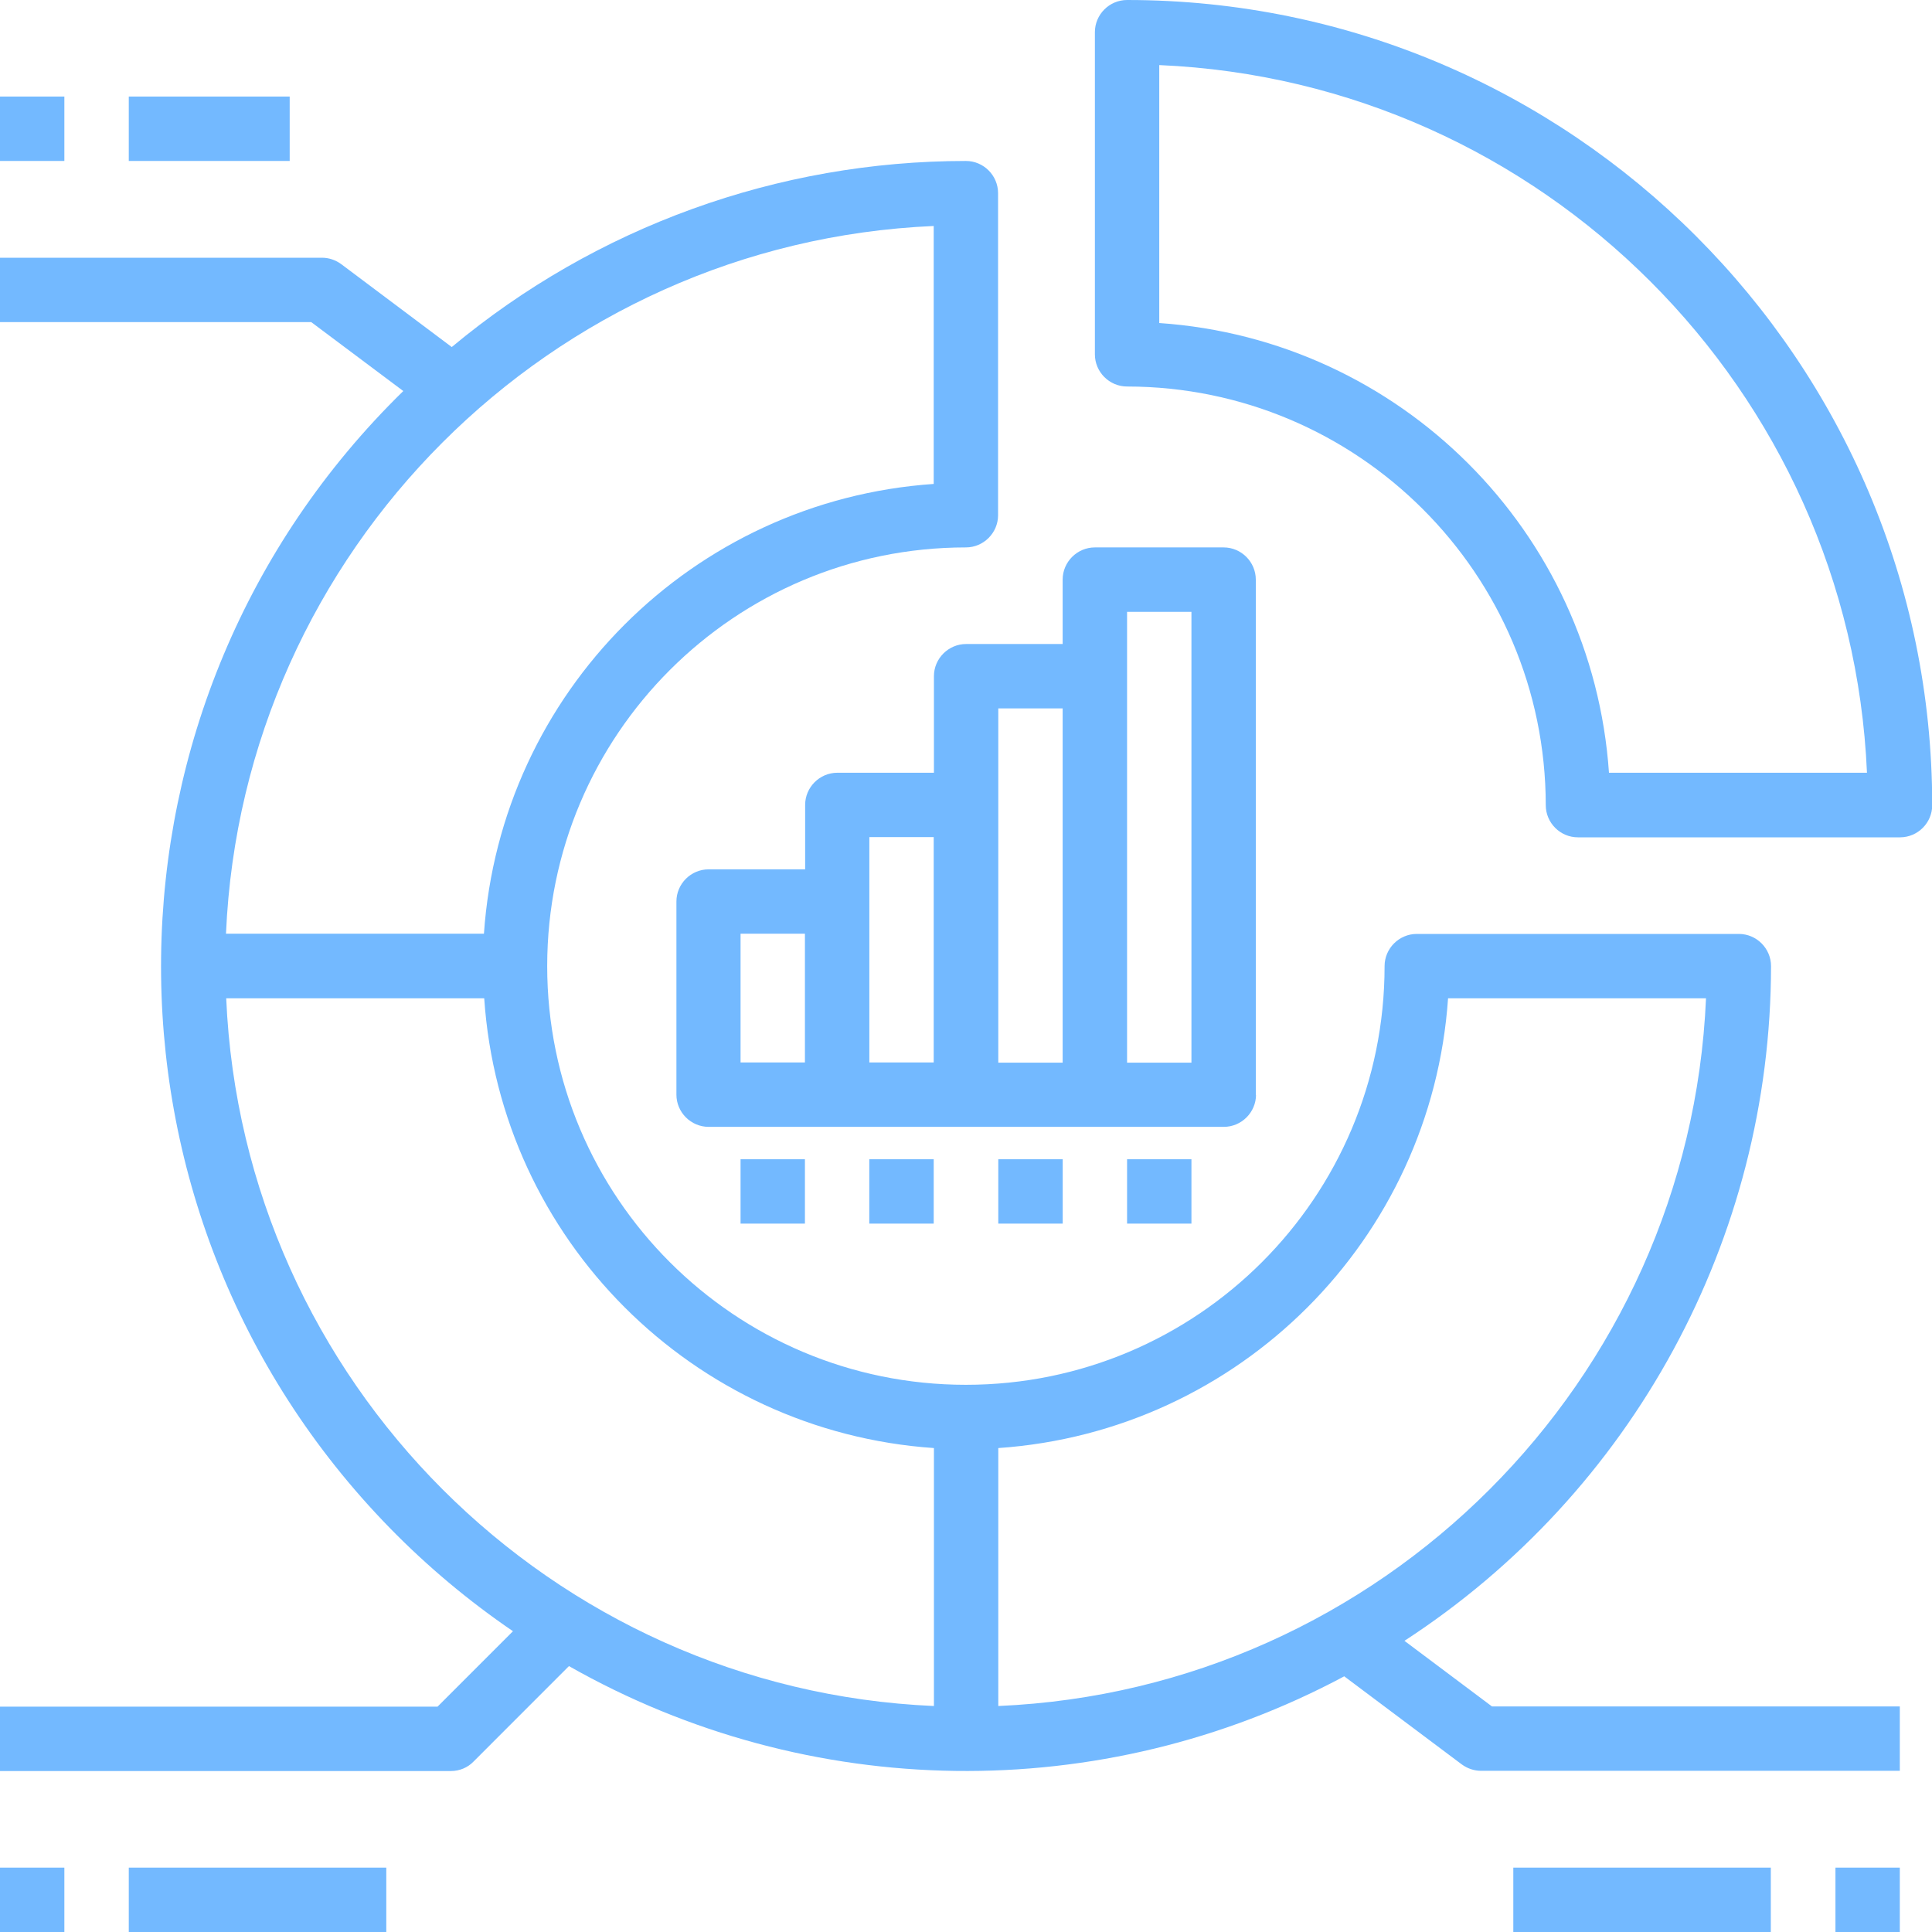
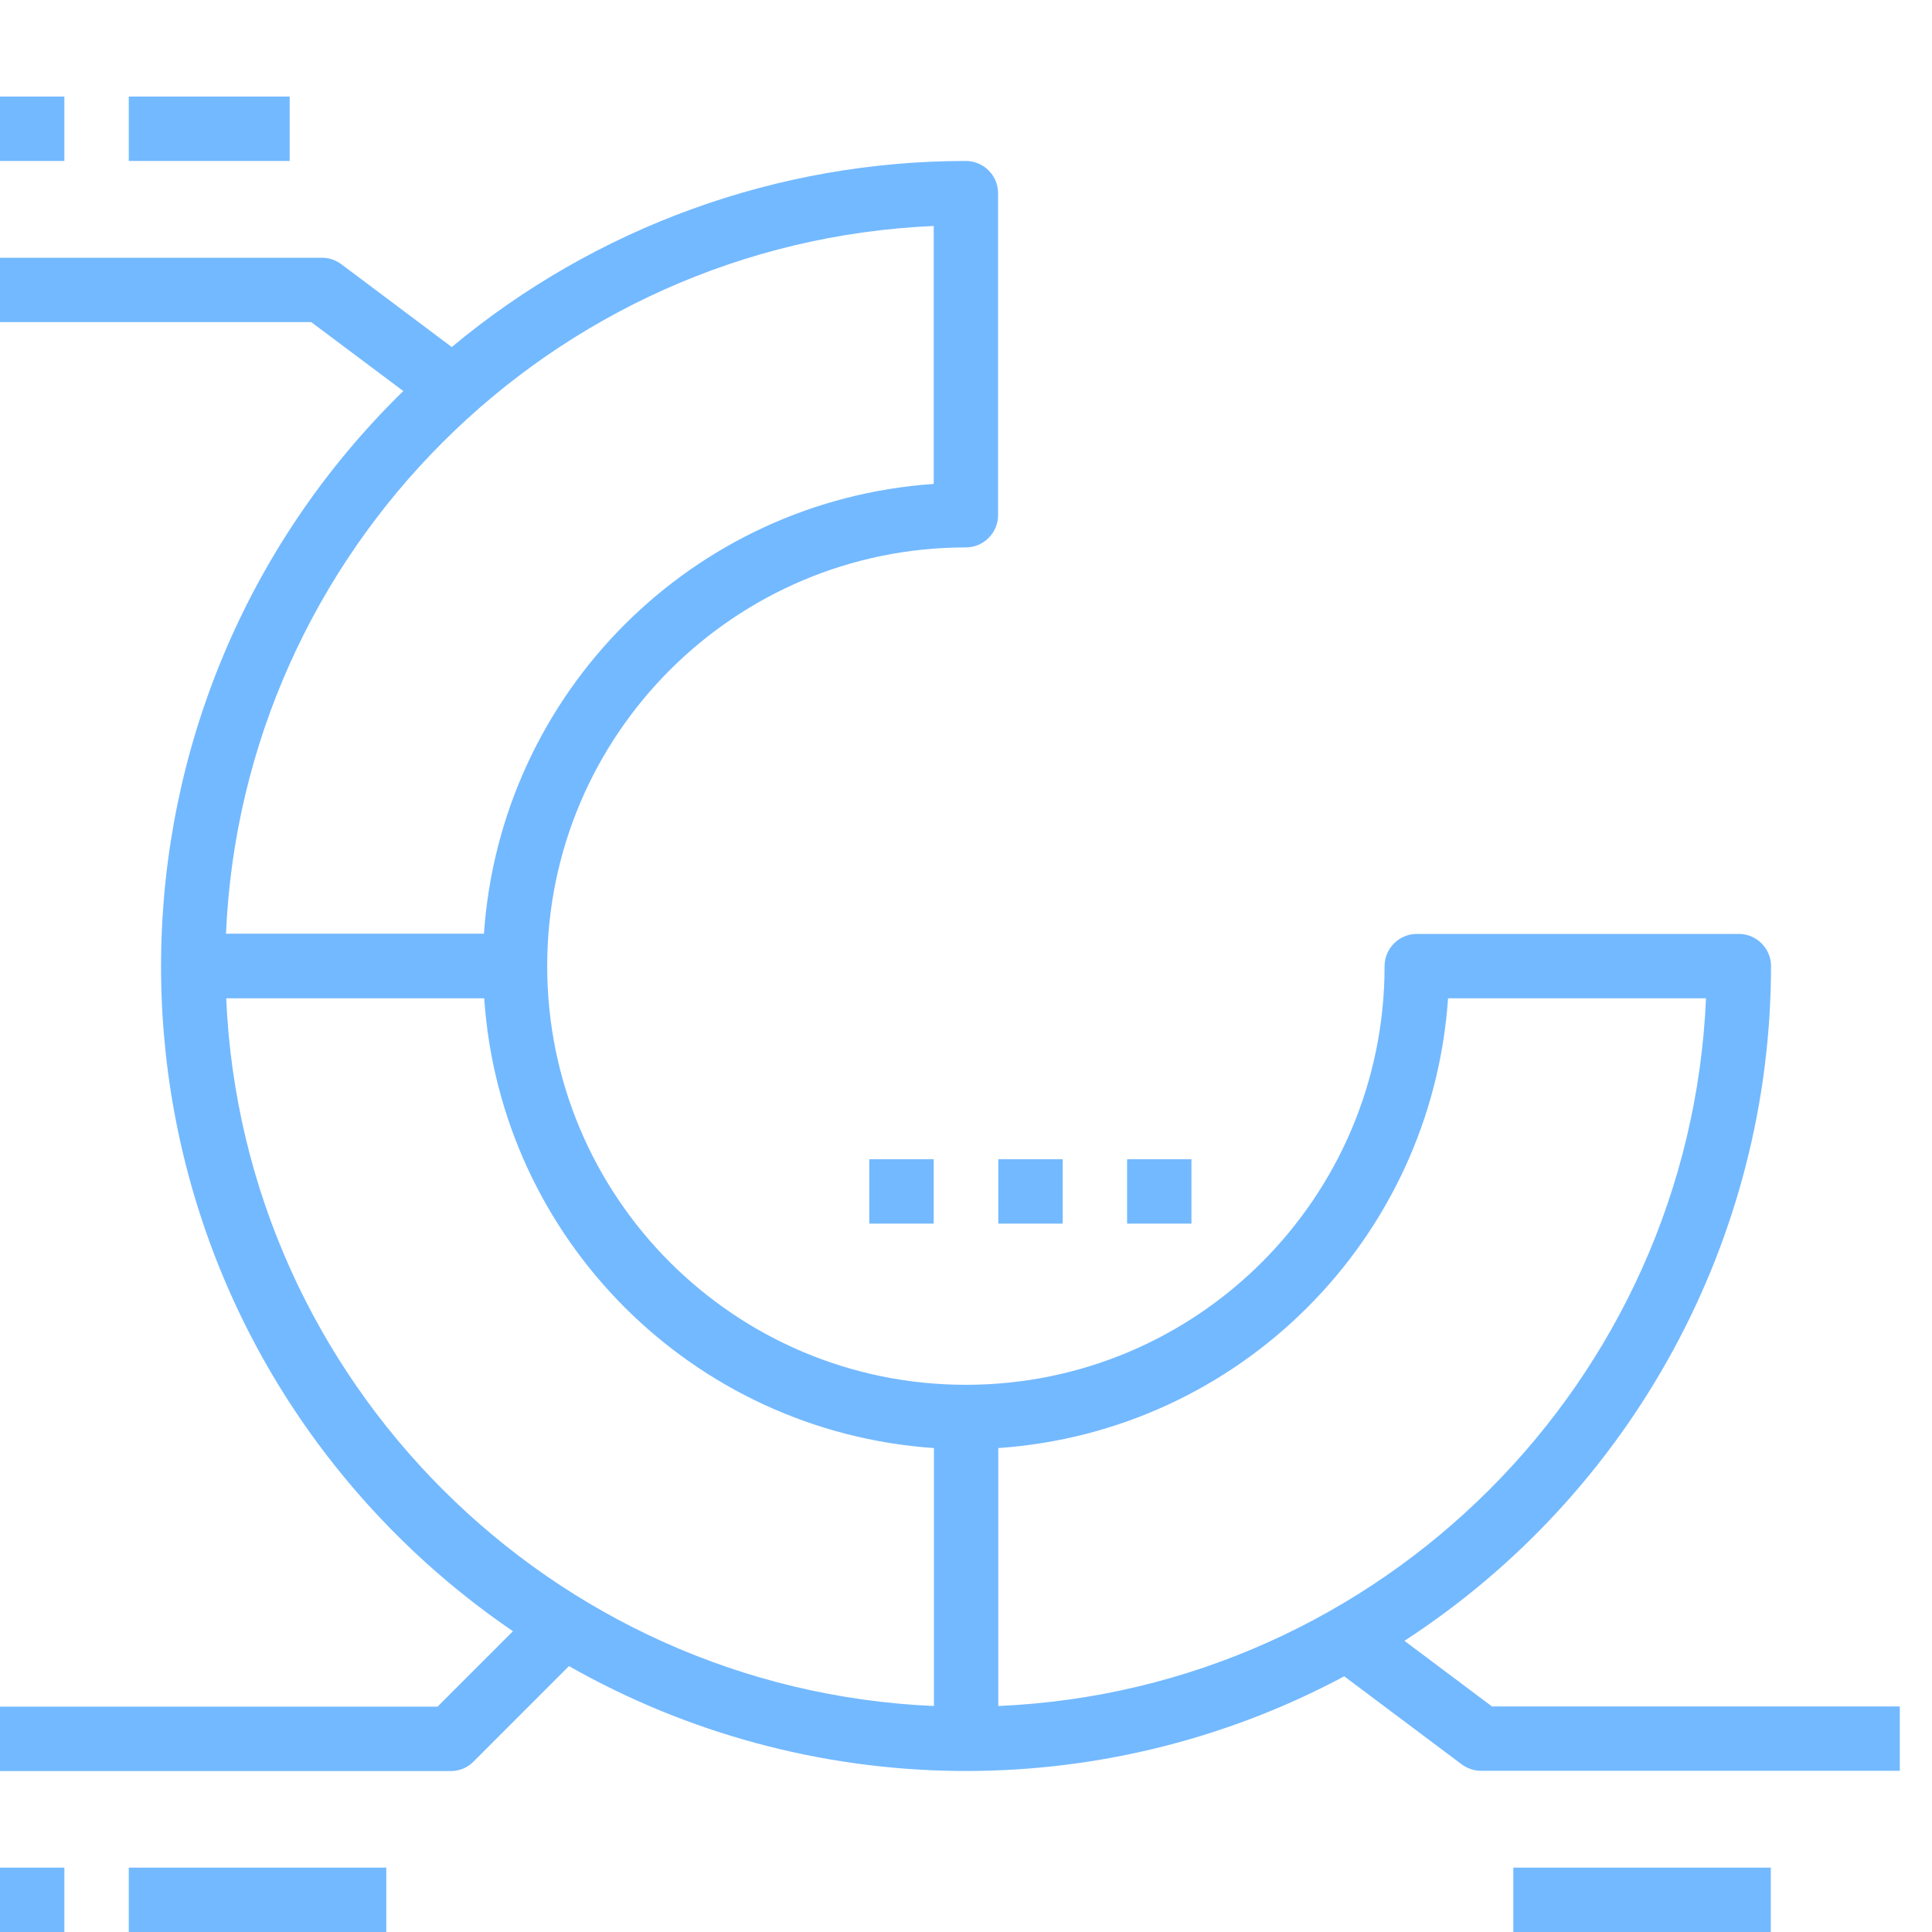
<svg xmlns="http://www.w3.org/2000/svg" width="35" height="35" viewBox="0 0 35 35" fill="none">
  <g clip-path="url(#clip0_10_337)">
-     <path d="M20.418 0C20.097 0 19.835 0.263 19.835 0.583V6.419C19.835 6.739 20.097 7.002 20.418 7.002C24.602 7.006 27.998 10.398 28.003 14.586C28.003 14.907 28.265 15.169 28.586 15.169H34.421C34.741 15.169 35.004 14.907 35.004 14.586C35 6.542 28.458 0 20.418 0ZM29.148 13.999C28.848 9.63 25.37 6.152 21.001 5.852V1.179C27.937 1.478 33.522 7.063 33.822 13.999H29.148Z" fill="#73B9FF" />
    <path d="M0 1.749H1.166V2.916H0V1.749Z" fill="#73B9FF" />
    <path d="M2.333 1.749H5.248V2.916H2.333V1.749Z" fill="#73B9FF" />
    <path d="M25.44 29.727C29.579 27.037 32.08 22.438 32.084 17.502C32.084 17.182 31.822 16.919 31.501 16.919H25.666C25.346 16.919 25.083 17.182 25.083 17.502C25.083 21.691 21.687 25.087 17.498 25.087C13.309 25.087 9.913 21.691 9.913 17.502C9.913 13.313 13.309 9.917 17.498 9.917C17.818 9.917 18.081 9.654 18.081 9.334V3.499C18.081 3.178 17.818 2.916 17.498 2.916C14.094 2.916 10.8 4.107 8.184 6.287L6.18 4.784C6.078 4.71 5.959 4.669 5.831 4.669H0V5.835H5.638L7.306 7.084C1.552 12.706 1.441 21.925 7.063 27.682C7.741 28.376 8.492 29.005 9.293 29.551L7.926 30.918H0V32.084H8.168C8.324 32.084 8.472 32.023 8.579 31.912L10.307 30.183C14.648 32.647 19.95 32.721 24.352 30.368L26.483 31.965C26.586 32.039 26.705 32.08 26.832 32.08H34.417V30.914H27.029L25.44 29.723V29.727ZM26.233 18.085H30.906C30.606 25.021 25.021 30.606 18.085 30.906V26.233C22.454 25.933 25.933 22.454 26.233 18.085ZM16.915 4.094V8.767C12.546 9.067 9.067 12.546 8.767 16.915H4.094C4.394 9.979 9.979 4.394 16.915 4.094ZM4.098 18.085H8.772C9.067 22.454 12.55 25.933 16.919 26.233V30.906C9.983 30.606 4.398 25.021 4.098 18.085Z" fill="#73B9FF" />
-     <path d="M33.251 33.834H34.417V35H33.251V33.834Z" fill="#73B9FF" />
    <path d="M27.415 33.834H32.08V35H27.415V33.834Z" fill="#73B9FF" />
    <path d="M0 33.834H1.166V35H0V33.834Z" fill="#73B9FF" />
    <path d="M2.333 33.834H6.998V35H2.333V33.834Z" fill="#73B9FF" />
-     <path d="M22.75 19.835V10.5C22.75 10.18 22.487 9.917 22.167 9.917H19.835C19.514 9.917 19.251 10.18 19.251 10.5V11.667H17.502C17.182 11.667 16.919 11.93 16.919 12.25V13.999H15.169C14.849 13.999 14.586 14.262 14.586 14.582V15.749H12.837C12.517 15.749 12.254 16.011 12.254 16.332V19.831C12.254 20.151 12.517 20.414 12.837 20.414H22.171C22.491 20.414 22.754 20.151 22.754 19.831L22.75 19.835ZM13.416 16.915H14.582V19.247H13.416V16.915ZM15.749 15.165H16.915V19.247H15.749V15.165ZM18.085 12.833H19.251V19.251H18.085V12.833ZM21.584 19.251H20.418V11.084H21.584V19.251Z" fill="#73B9FF" />
    <path d="M15.748 21.001H16.915V22.167H15.748V21.001Z" fill="#73B9FF" />
-     <path d="M13.416 21.001H14.582V22.167H13.416V21.001Z" fill="#73B9FF" />
    <path d="M18.085 21.001H19.252V22.167H18.085V21.001Z" fill="#73B9FF" />
    <path d="M20.418 21.001H21.584V22.167H20.418V21.001Z" fill="#73B9FF" />
  </g>
  <defs>
    <clipPath id="clip0_10_337">
      <rect width="35" height="35" fill="white" />
    </clipPath>
  </defs>
</svg>